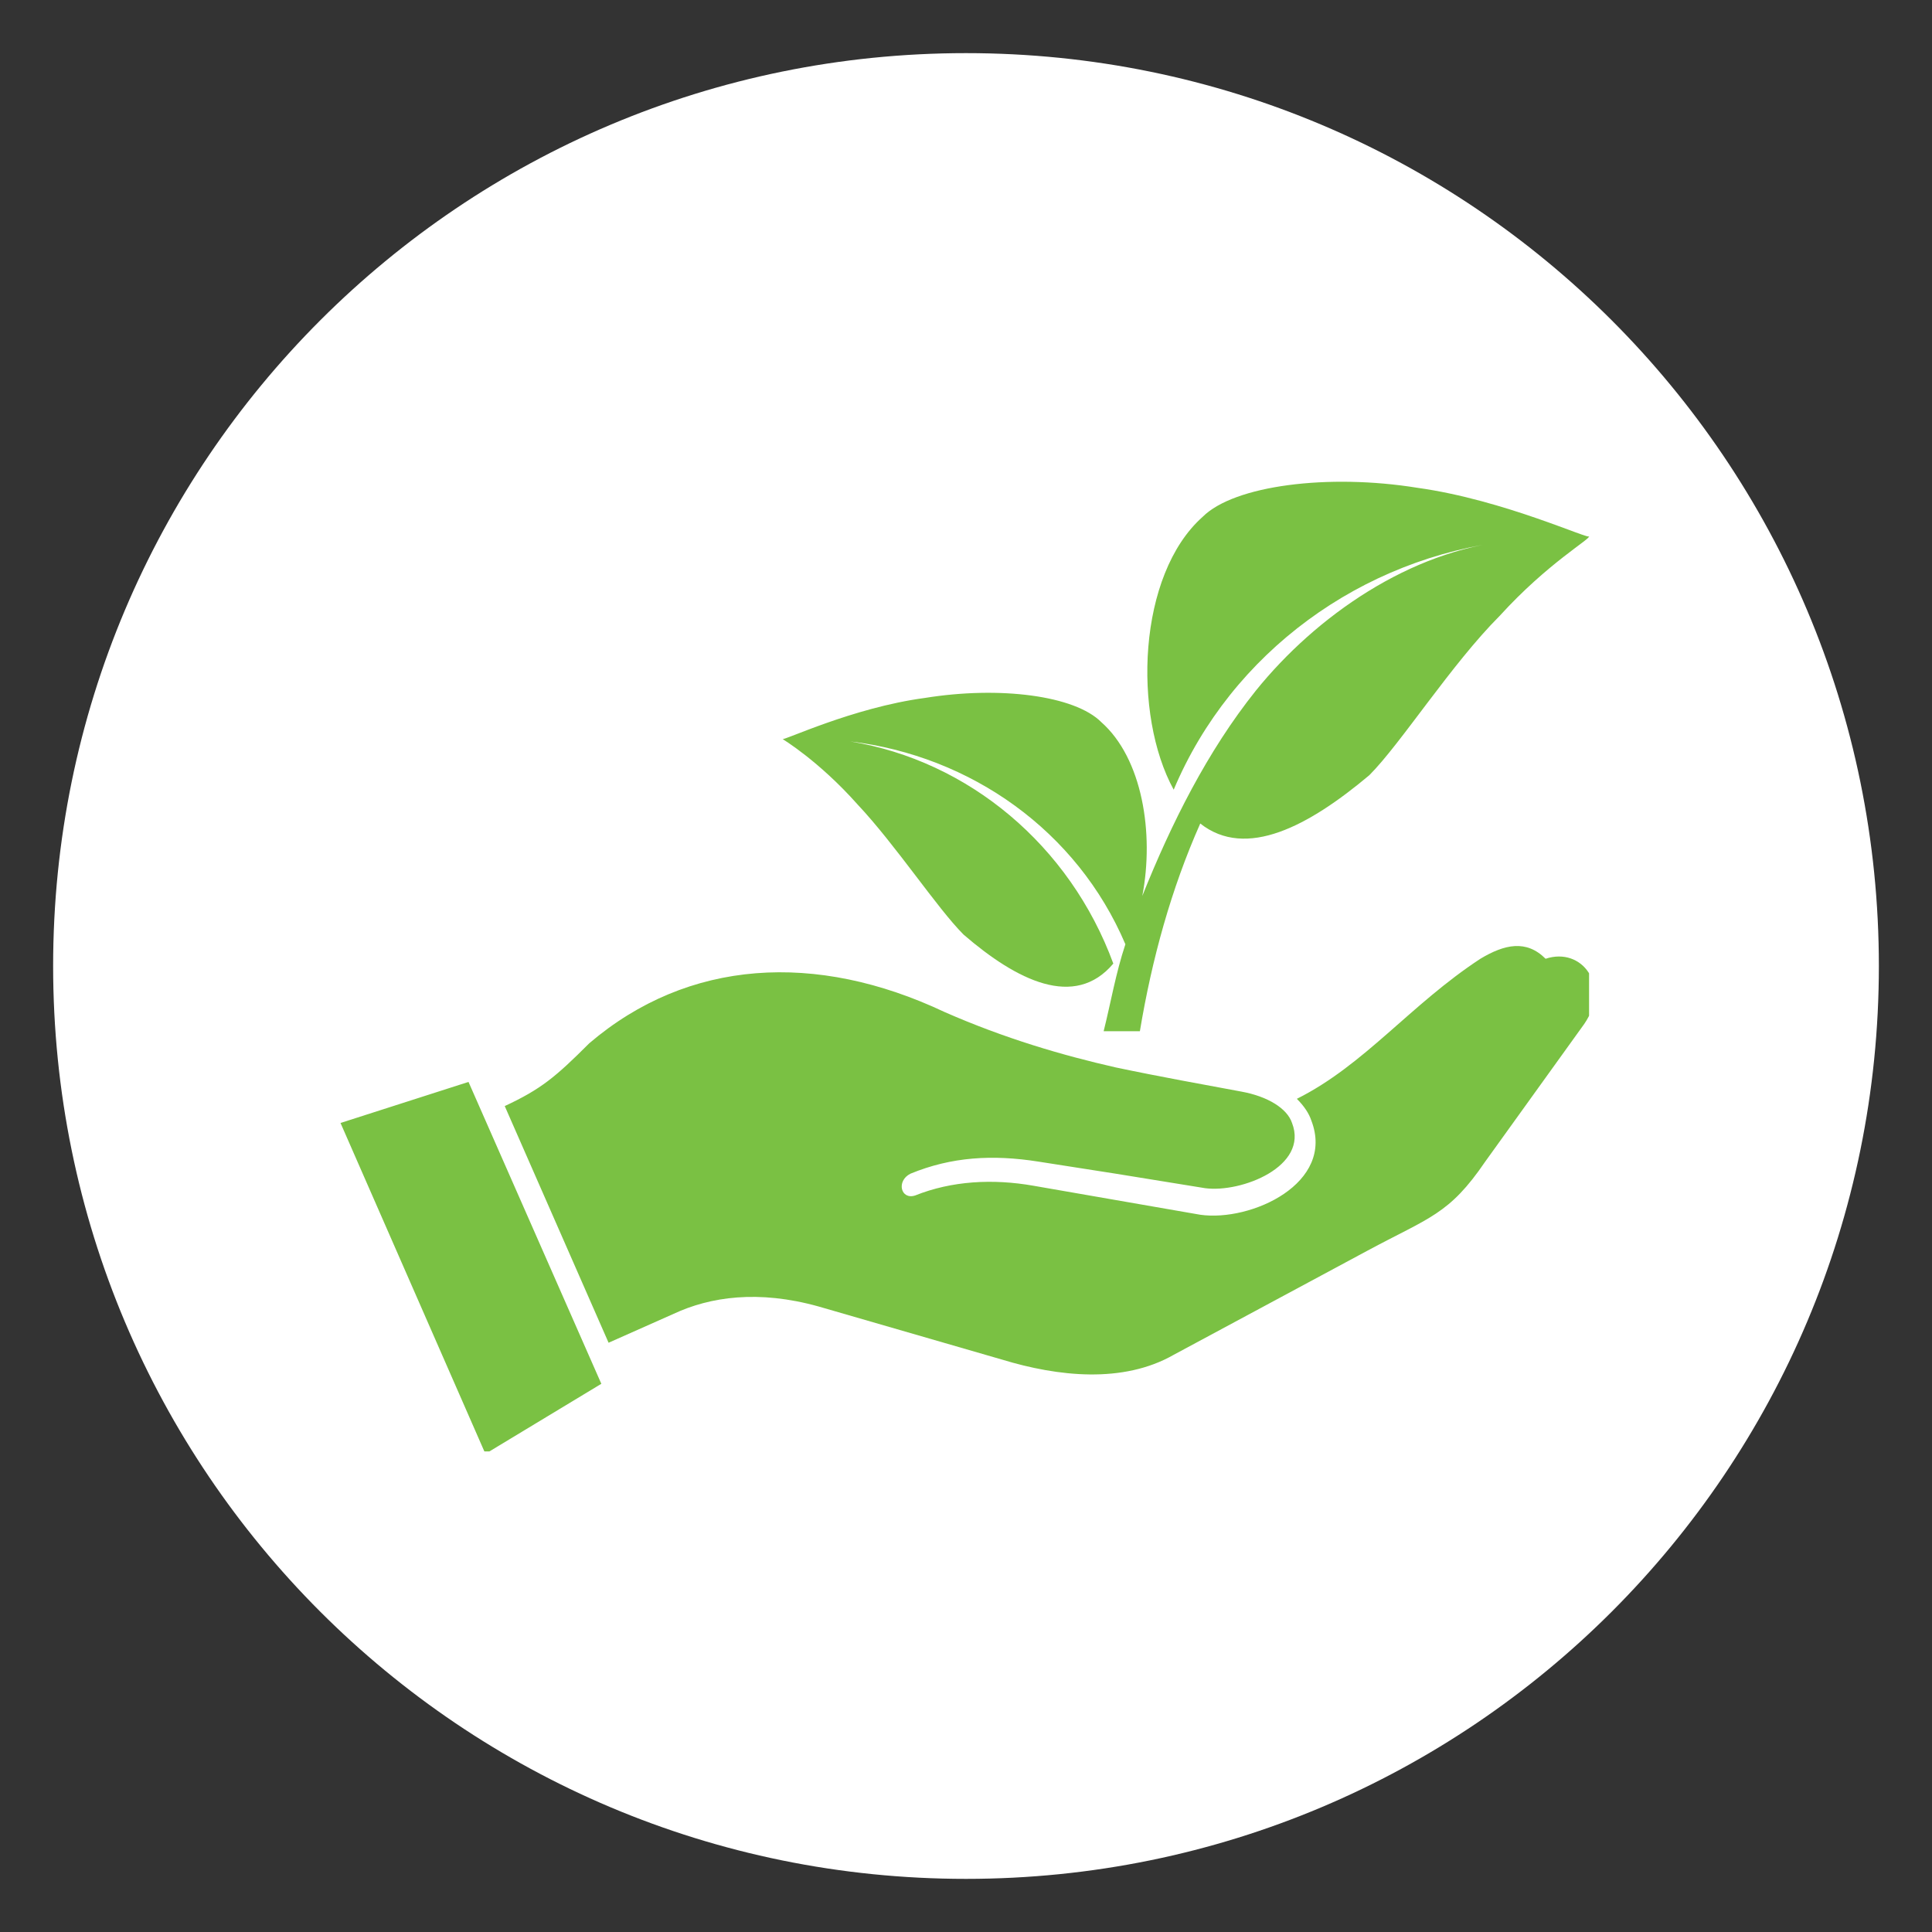
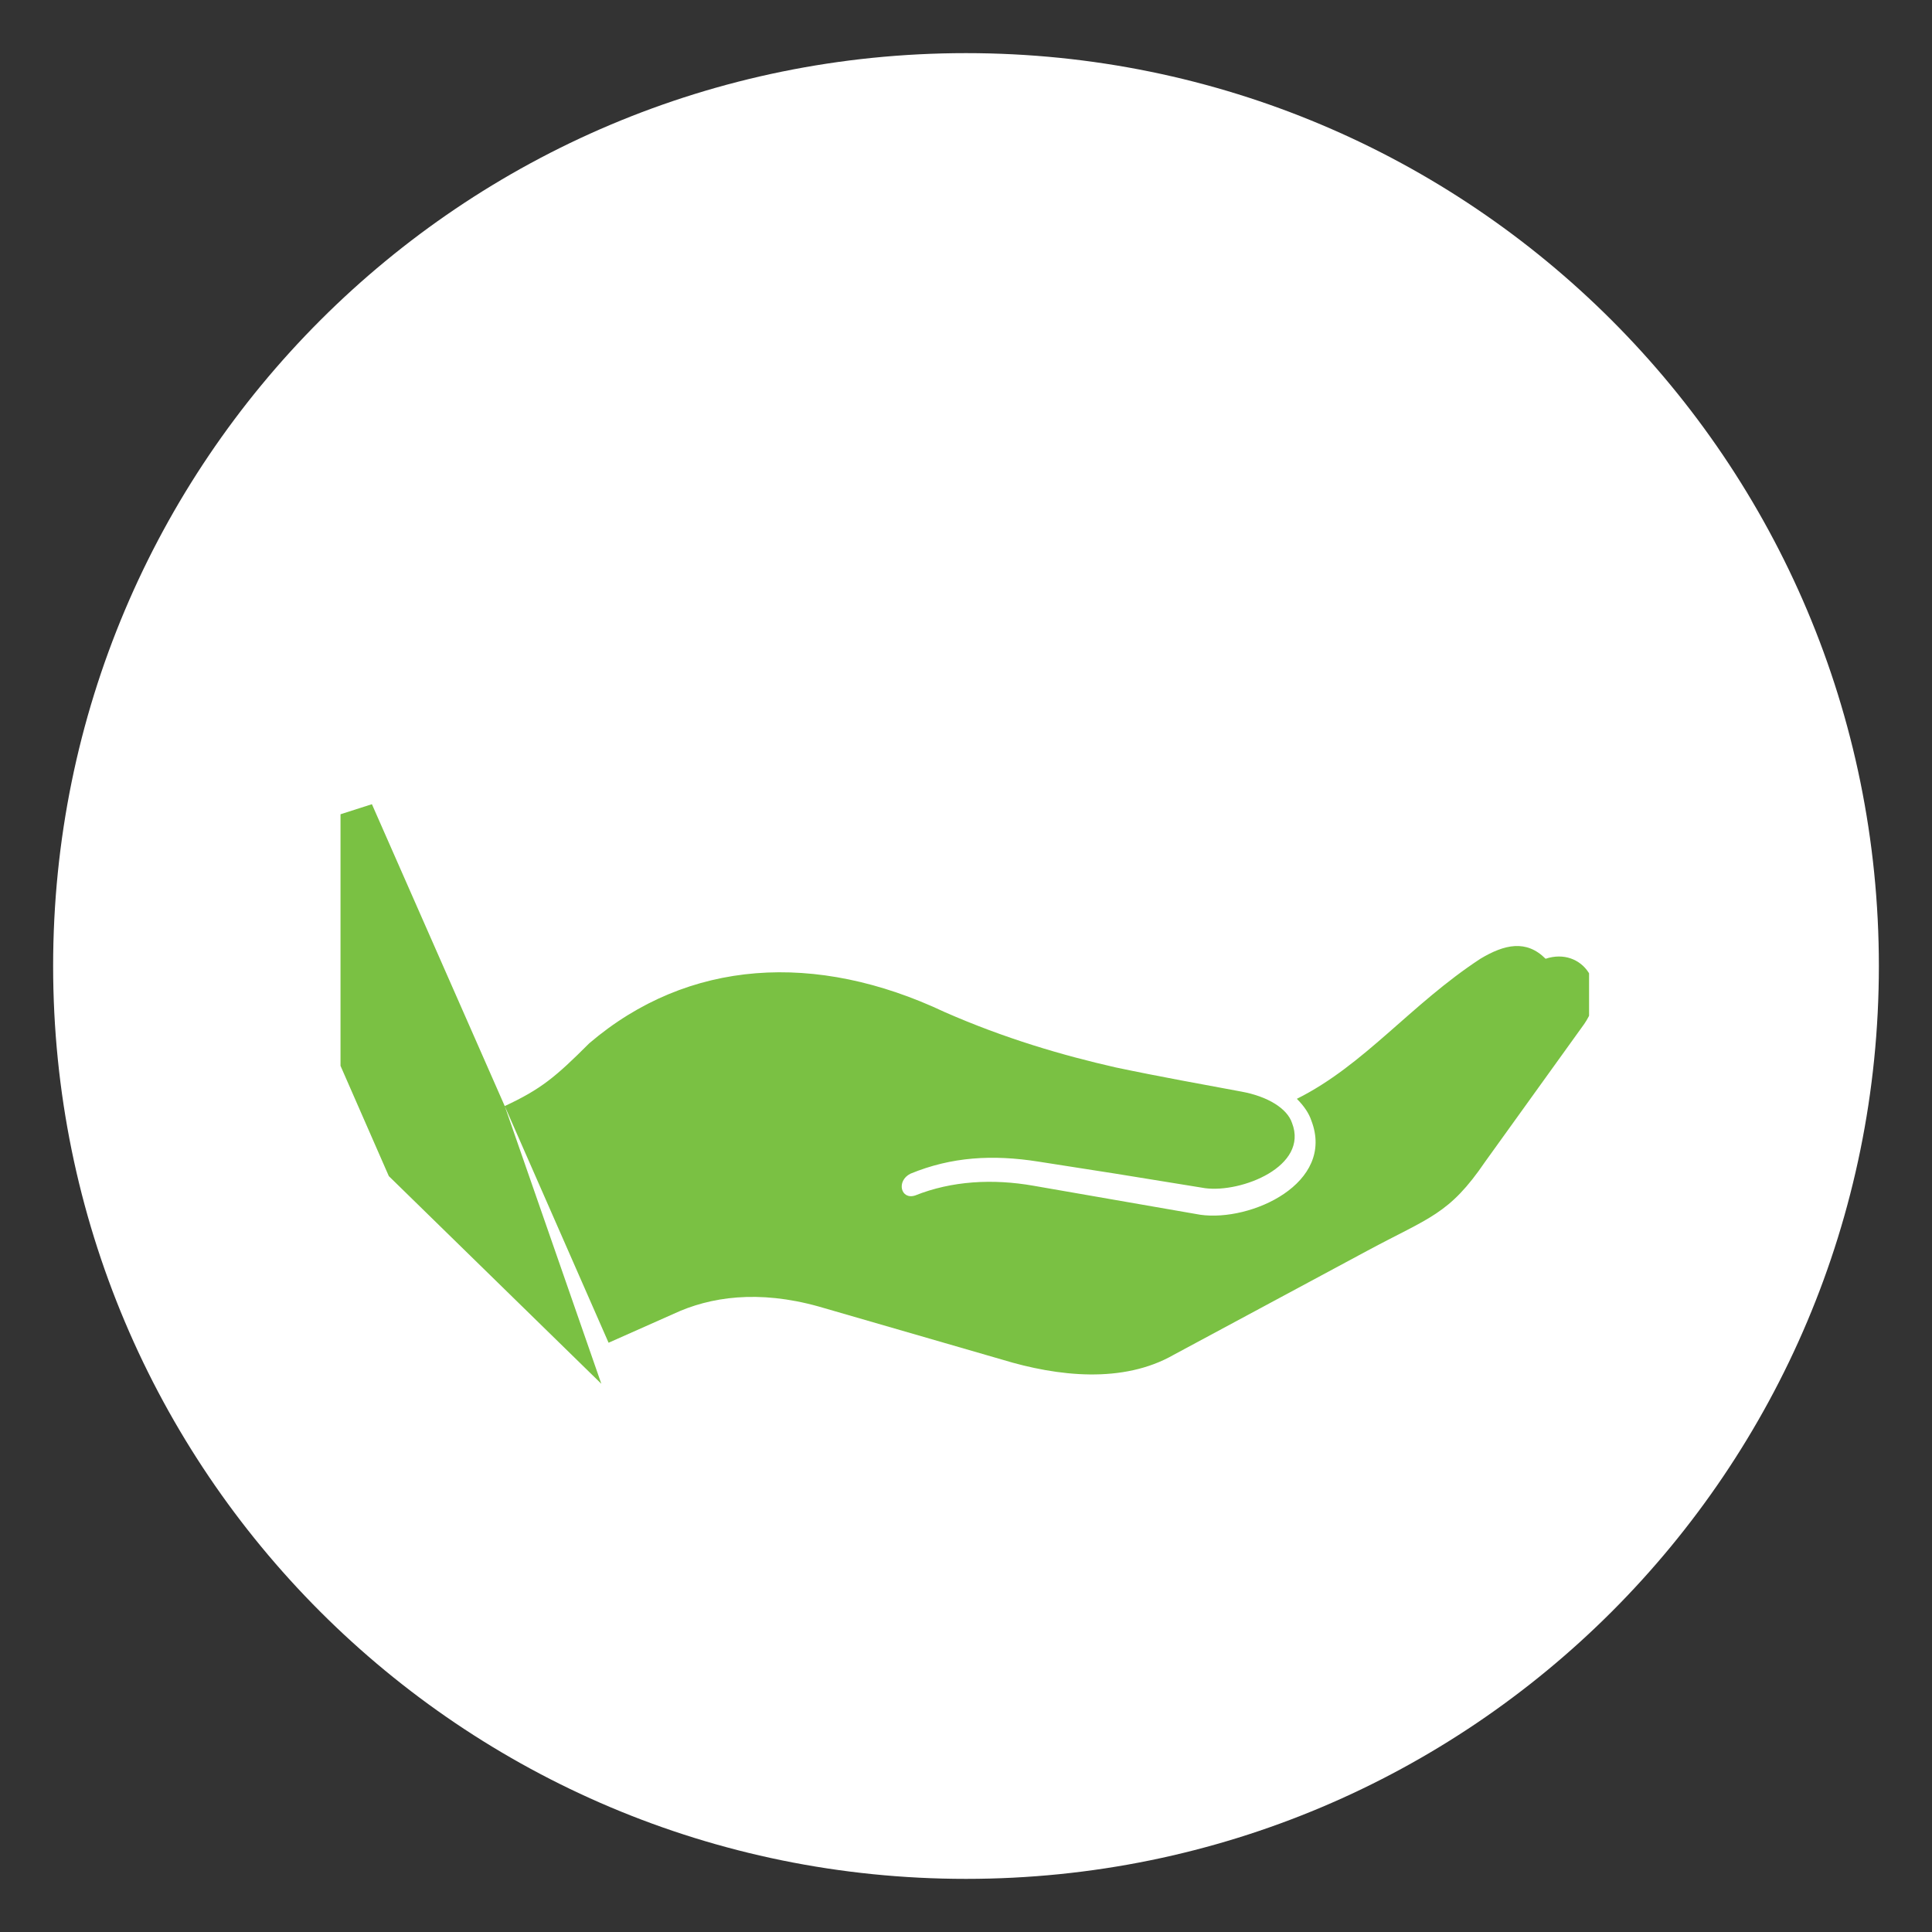
<svg xmlns="http://www.w3.org/2000/svg" xmlns:xlink="http://www.w3.org/1999/xlink" version="1.1" id="Layer_1" x="0px" y="0px" width="80px" height="80px" viewBox="0 0 80 80" style="enable-background:new 0 0 80 80;" xml:space="preserve">
  <rect x="0" y="0" width="80" height="80" fill="#333333" stroke="none" />
  <style type="text/css">
	.st0{display:none;}
	.st1{display:inline;fill:#E73137;}
	.st2{fill:#FFFFFF;}
	.st3{display:inline;}
	.st4{fill:#E73137;}
	.st5{clip-path:url(#SVGID_2_);fill:#E73137;}
	.st6{fill:none;stroke:#FFFFFF;stroke-width:0.501;}
	.st7{clip-path:url(#SVGID_4_);fill:#7AC143;}
</style>
  <g id="Layer_5" class="st0">
-     <rect x="-6.5" y="-5.2" class="st1" width="92.5" height="91.4" />
-   </g>
+     </g>
  <g id="Layer_3">
    <g>
      <path class="st2" d="M40,77.8c20.9,0,37.8-16.9,37.8-37.8C77.8,19.1,60.9,2.2,40,2.2S2.2,19.1,2.2,40S19.1,77.8,40,77.8" />
    </g>
  </g>
  <g class="st0">
    <g class="st3">
-       <path class="st4" d="M57,43.2l-10.4,4.8c0,0,0,0,0,0l0,0c0.2,0.7,0.1,1.4,0,2.1c0,0.1-0.1,0.2-0.1,0.3c-0.8,2.2-3.2,3.3-5.3,2.5    l-7.5-2.7c-0.2-0.1-0.3-0.2-0.4-0.4c-0.1-0.5,0.3-0.9,0.8-0.7l7.5,2.7c1.5,0.6,3.2-0.2,3.8-1.8c0.6-1.5-0.2-3.2-1.8-3.8L35,43.1    c-2.4-0.9-5-0.7-7.2,0.3l-12.6,5.9l5,10.8l11.7-5.5l5.1,1.8c2.1,0.8,4.3,0.7,6.3-0.3l16.2-7.6c1.5-0.7,2.1-2.4,1.5-3.9    C60.3,43.2,58.5,42.5,57,43.2" />
      <path class="st4" d="M57.3,20.2c-3.9-0.7-7.8-0.1-9.2,1.2c-2.8,2.4-3,8.5-1.3,11.7c2.5-5.9,8-9.9,14.4-10.6    c-4.2,0.5-8.3,3.2-10.9,6.4c-2.1,2.6-3.7,5.7-4.8,8.8c0.5-2.6,0-5.9-1.8-7.4c-1.1-1.1-4.4-1.6-7.5-1c-3.1,0.4-6.2,1.8-6.1,1.8    c0,0,1.5,0.9,3.2,2.8c1.7,1.8,3.5,4.5,4.6,5.6c2.3,2,4.8,3.2,6.4,1.2c-1.8-5.1-6.2-8.7-11.3-9.5c5.2,0.6,9.8,3.9,11.8,8.7    c-0.4,1.2-0.7,2.4-0.9,3.7h1.5c0.5-3.1,1.4-6.1,2.6-8.9c1.9,1.5,4.7,0.1,7.2-2.1c1.3-1.4,3.5-4.7,5.6-6.9c2-2.3,3.9-3.4,3.9-3.4    C64.9,22.5,61.2,20.8,57.3,20.2" />
    </g>
  </g>
  <g id="Layer_4" class="st0">
    <g class="st3">
      <polygon class="st4" points="48.5,60.2 27.6,59.8 28.8,51.2 47.6,51.5   " />
      <g>
        <g>
          <defs>
            <rect id="SVGID_1_" x="17.8" y="18.1" width="42.6" height="48.9" />
          </defs>
          <clipPath id="SVGID_2_">
            <use xlink:href="#SVGID_1_" style="overflow:visible;" />
          </clipPath>
          <path class="st5" d="M52.1,31.2c-1.8,2.2-4,4.2-6.5,5.1c3.1-3,4.2-8,4.6-12l6,0.1C55.4,26.1,54,28.8,52.1,31.2 M38.3,35.1      c-0.1,0.5-0.6,0.9-1.1,0.9c-0.1,0-0.1,0-0.2,0c-1.4-0.3-2.6-1.2-3.4-2.3c-0.8-1.1-1.5-2.4-1.9-3.8c-0.9-2.8-1.2-5.9-1.1-7.9      c0-0.1,0-0.2,0-0.3c0-0.6,0.5-1.1,1.1-1c0.6,0,1.1,0.5,1,1.1c0,0.1,0,0.2,0,0.3c-0.1,2.7,0.6,7.9,2.6,10.4      c0.6,0.8,1.3,1.3,2.1,1.5C38,33.9,38.4,34.5,38.3,35.1 M24.5,29.3c-1.2-1.8-2.1-3.7-2.7-5.1c-0.1-0.2-0.1-0.3-0.2-0.5l6.1,0.1      c0.4,4.1,1.5,9.4,4.7,12.4C29.1,35.2,26.4,32.3,24.5,29.3 M50.3,21.6c0.1-1.9,0-3.2,0-3.2l-22.7-0.4c0,0-0.1,1.3-0.1,3.1      l-9.8-0.2l0.6,1.8c0,0.1,1.2,3.9,3.8,8c2.6,4,6.6,8.3,12.5,8.7l-0.2,8.4l-1.6,0l0,2.4l11,0.2l0-2.4l-1.6,0l0.1-8.4      c5.9-0.2,10.1-4.4,12.8-8.3c2.7-3.9,4.1-7.7,4.1-7.8l0.6-1.8L50.3,21.6z" />
        </g>
      </g>
      <polygon class="st4" points="41,65.9 44.1,62.7 45.7,66.9 48.9,50.6 44.2,49.6   " />
      <polygon class="st4" points="47.3,50.9 51.5,67 52.9,62.7 56.2,65.8 52,49.7   " />
-       <polygon class="st4" points="47.4,36.6 45.6,35.5 44.6,37.3 42.6,36.8 42.1,38.8 40,38.9 40.1,40.9 38.2,41.6 38.9,43.6     37.2,44.7 38.4,46.4 37.1,48 38.7,49.3 37.9,51.2 39.9,52 39.6,54 41.7,54.2 42.1,56.2 44.1,55.8 45,57.7 46.9,56.7 48.3,58.2     49.8,56.8 51.5,57.8 52.6,56.1 54.6,56.6 55.1,54.6 57.1,54.5 57,52.4 59,51.7 58.3,49.8 60,48.6 58.8,46.9 60.1,45.3 58.4,44.1     59.2,42.1 57.3,41.4 57.5,39.3 55.4,39.1 55.1,37.1 53,37.5 52.1,35.7 50.3,36.6 48.9,35.1   " />
      <g>
-         <polygon class="st6" points="48.9,35.1 50.3,36.6 52.1,35.7 53,37.5 55.1,37.1 55.4,39.1 57.5,39.3 57.3,41.4 59.2,42.1      58.4,44.1 60.1,45.3 58.8,46.9 60,48.6 58.3,49.8 59,51.7 57,52.4 57.1,54.5 55.1,54.6 54.6,56.6 52.6,56.1 51.5,57.8 49.8,56.8      48.3,58.2 46.9,56.7 45,57.7 44.1,55.8 42.1,56.2 41.7,54.2 39.6,54 39.9,52 37.9,51.2 38.7,49.3 37.1,48 38.4,46.4 37.2,44.7      38.9,43.6 38.2,41.6 40.1,40.9 40,38.9 42.1,38.8 42.6,36.8 44.6,37.3 45.6,35.5 47.4,36.6    " />
-       </g>
+         </g>
      <polygon class="st2" points="48.7,40.3 50.7,44.5 55.3,45.3 51.9,48.5 52.6,53.1 48.5,50.9 44.3,53 45.2,48.4 41.9,45.1     46.5,44.5   " />
    </g>
  </g>
  <g>
    <defs>
      <rect id="SVGID_3_" x="14.1" y="19.9" width="51.7" height="40.2" />
    </defs>
    <clipPath id="SVGID_4_">
      <use xlink:href="#SVGID_3_" style="overflow:visible;" />
    </clipPath>
-     <path class="st7" d="M58.7,20.2c-3.7-0.6-7.6-0.1-8.9,1.2c-2.7,2.4-2.9,8.2-1.2,11.3c2.4-5.7,7.8-9.6,13.9-10.3   c-4.1,0.4-8,3.1-10.5,6.2c-2,2.5-3.5,5.5-4.7,8.5c0.5-2.6,0-5.7-1.7-7.2c-1.1-1.1-4.2-1.5-7.3-1c-3,0.4-5.9,1.8-5.9,1.7   c0,0,1.5,0.9,3.1,2.7c1.6,1.7,3.3,4.3,4.4,5.4c2.2,1.9,4.6,3.1,6.2,1.2c-1.8-4.9-6-8.4-10.9-9.2c5,0.6,9.4,3.7,11.4,8.4   c-0.4,1.2-0.6,2.4-0.9,3.6h1.5c0.5-3,1.3-5.9,2.5-8.6c1.9,1.5,4.5,0.1,7-2c1.3-1.3,3.4-4.6,5.4-6.6c2-2.2,3.8-3.2,3.7-3.3   C65.9,22.4,62.3,20.7,58.7,20.2" />
-     <path class="st7" d="M20.9,45.8l4.3,9.8l2.7-1.2c1.5-0.7,3.5-1,6-0.3l7.6,2.2c2.3,0.7,5,1,7.1-0.2l8-4.3c2.6-1.4,3.4-1.5,4.9-3.7   l4.1-5.7c1.1-1.6-0.1-3.2-1.6-2.7c-0.8-0.8-1.7-0.6-2.7,0c-2.9,1.9-4.8,4.4-7.6,5.8c0.3,0.3,0.5,0.6,0.6,0.9c1,2.6-2.5,4.2-4.6,3.9   l-6.9-1.2c-1.7-0.3-3.4-0.2-4.9,0.4c-0.6,0.2-0.8-0.6-0.2-0.9c1.7-0.7,3.4-0.8,5.3-0.5l3.2,0.5l3.7,0.6c1.5,0.2,4.3-0.9,3.6-2.7   c-0.2-0.6-1-1.1-2.1-1.3c-1.6-0.3-3.3-0.6-5.2-1c-2.2-0.5-4.6-1.2-7.1-2.3c-5.3-2.5-10.6-2.2-14.7,1.3C23,44.6,22.4,45.1,20.9,45.8   L20.9,45.8z M24.9,57.3l-5.5-12.5l-5.3,1.7l6,13.7L24.9,57.3z" />
+     <path class="st7" d="M20.9,45.8l4.3,9.8l2.7-1.2c1.5-0.7,3.5-1,6-0.3l7.6,2.2c2.3,0.7,5,1,7.1-0.2l8-4.3c2.6-1.4,3.4-1.5,4.9-3.7   l4.1-5.7c1.1-1.6-0.1-3.2-1.6-2.7c-0.8-0.8-1.7-0.6-2.7,0c-2.9,1.9-4.8,4.4-7.6,5.8c0.3,0.3,0.5,0.6,0.6,0.9c1,2.6-2.5,4.2-4.6,3.9   l-6.9-1.2c-1.7-0.3-3.4-0.2-4.9,0.4c-0.6,0.2-0.8-0.6-0.2-0.9c1.7-0.7,3.4-0.8,5.3-0.5l3.2,0.5l3.7,0.6c1.5,0.2,4.3-0.9,3.6-2.7   c-0.2-0.6-1-1.1-2.1-1.3c-1.6-0.3-3.3-0.6-5.2-1c-2.2-0.5-4.6-1.2-7.1-2.3c-5.3-2.5-10.6-2.2-14.7,1.3C23,44.6,22.4,45.1,20.9,45.8   L20.9,45.8z l-5.5-12.5l-5.3,1.7l6,13.7L24.9,57.3z" />
  </g>
</svg>